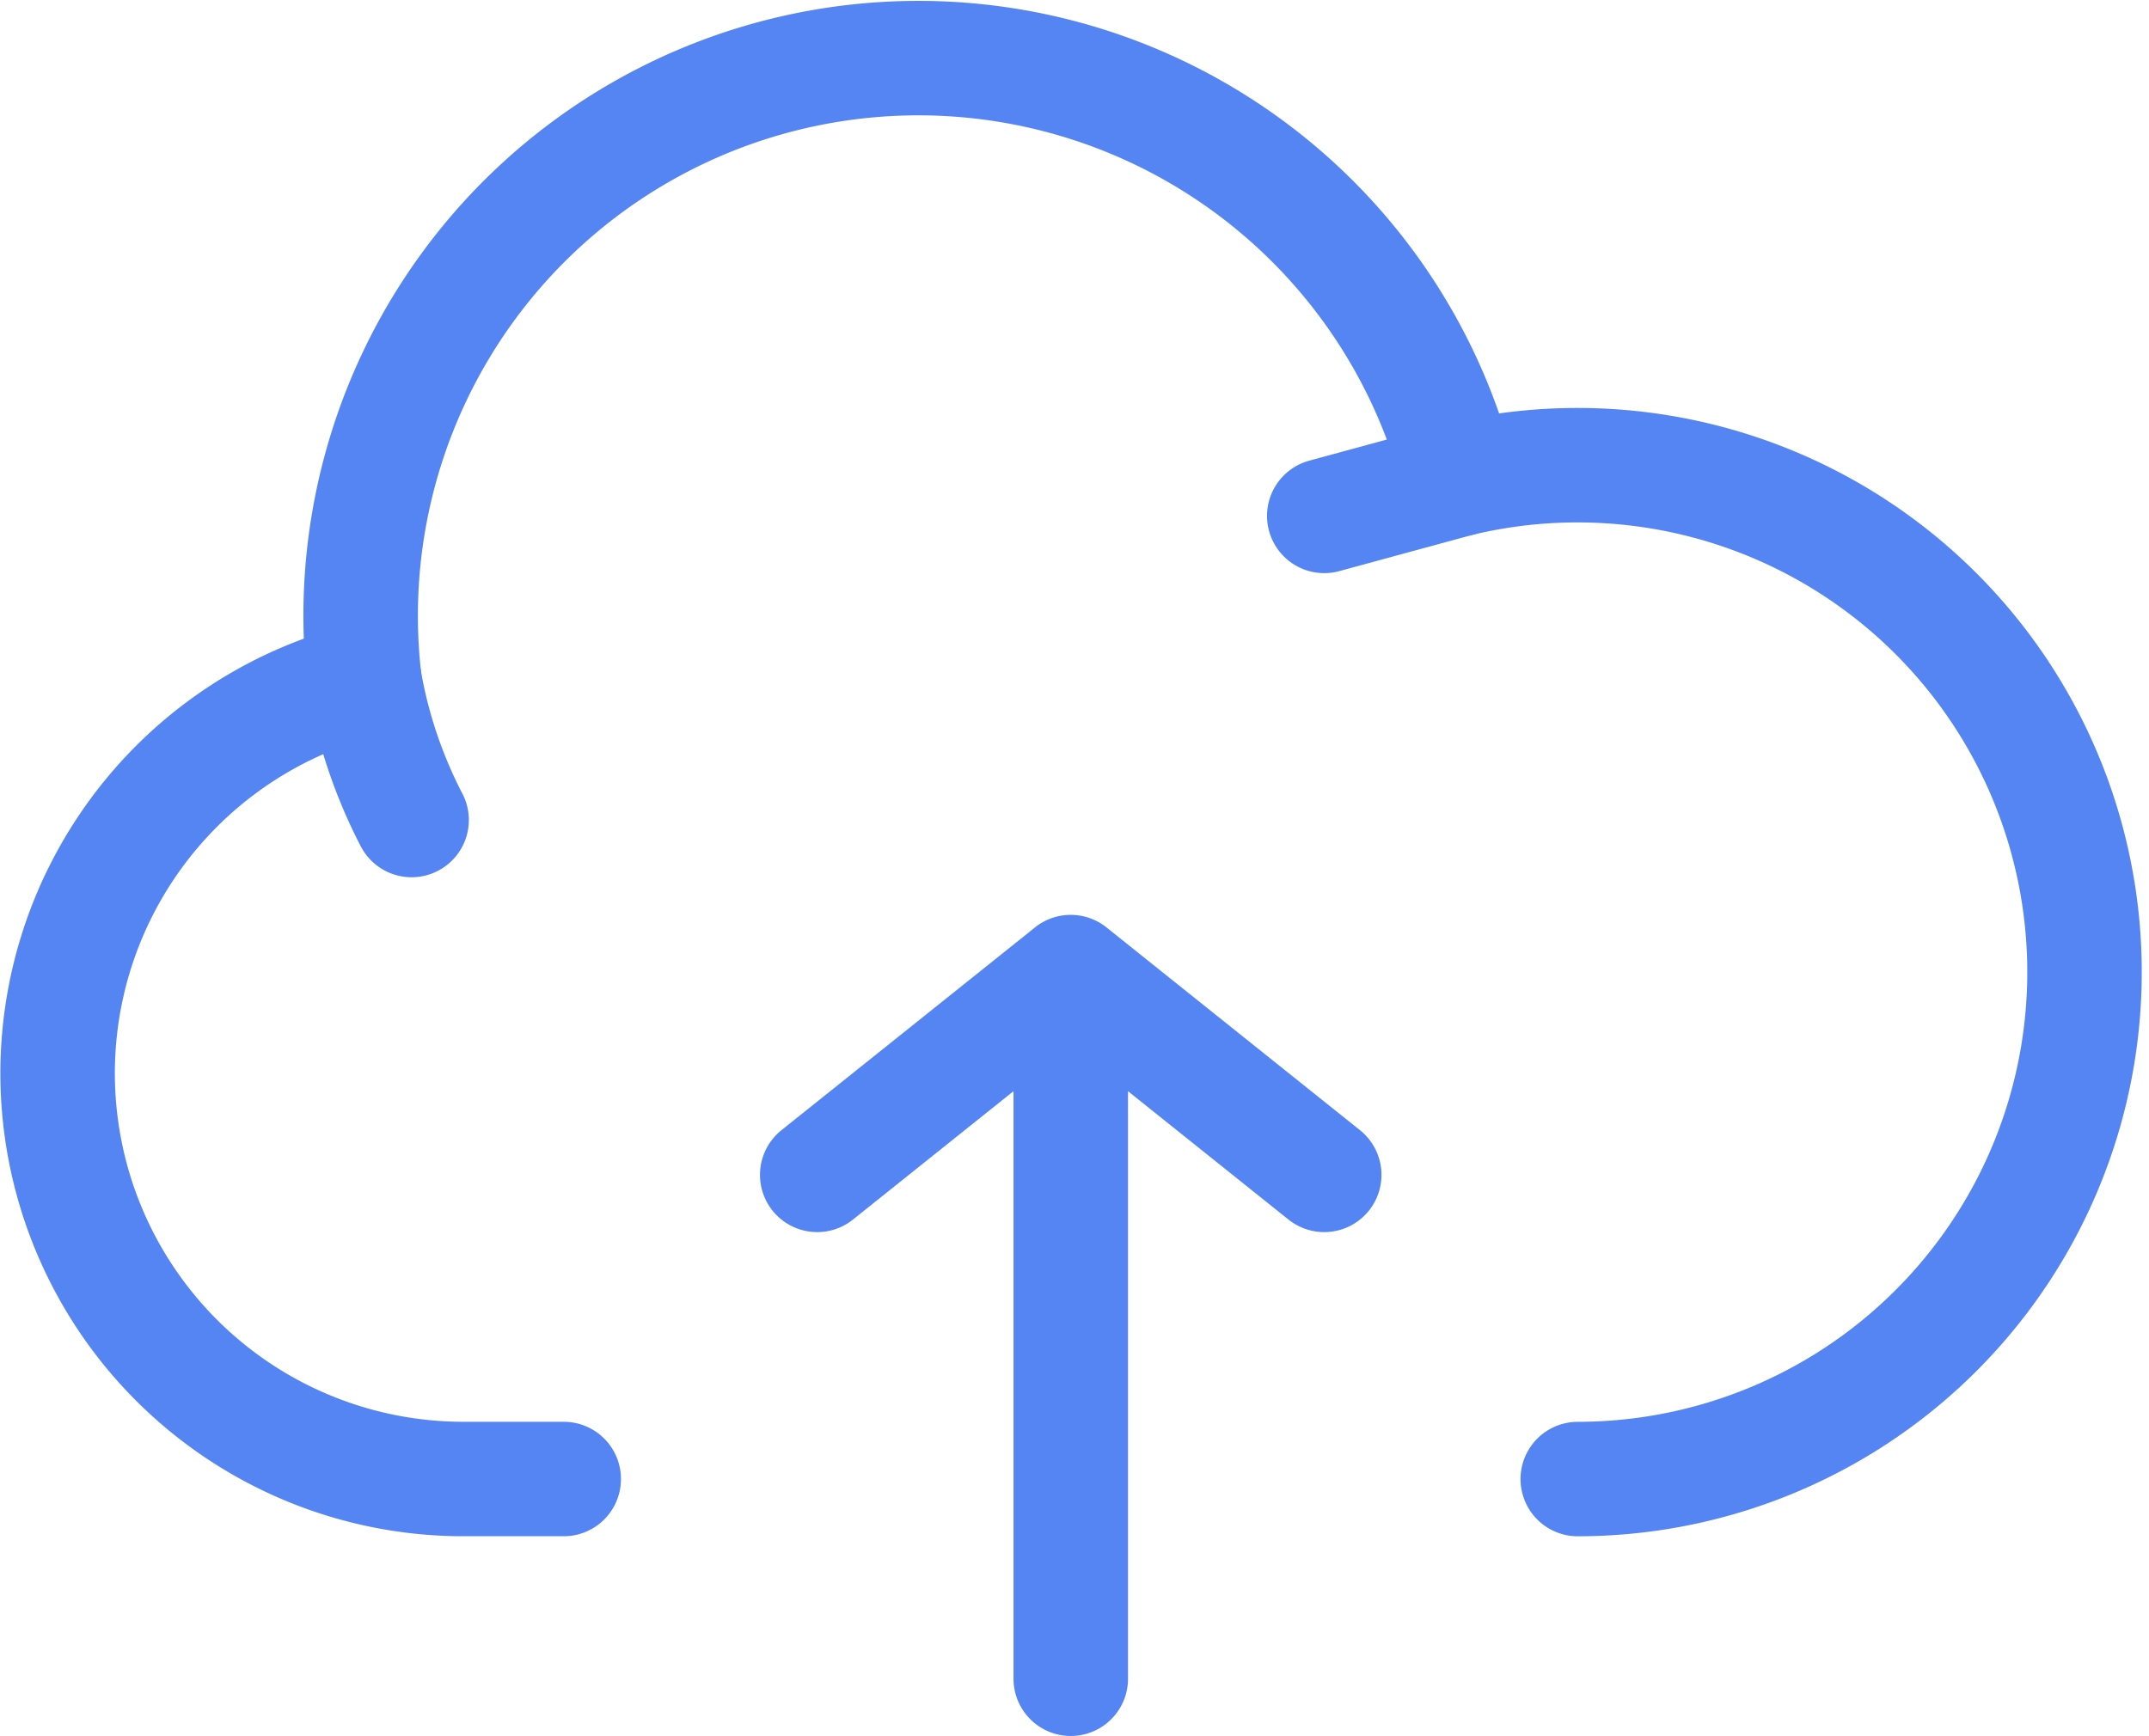
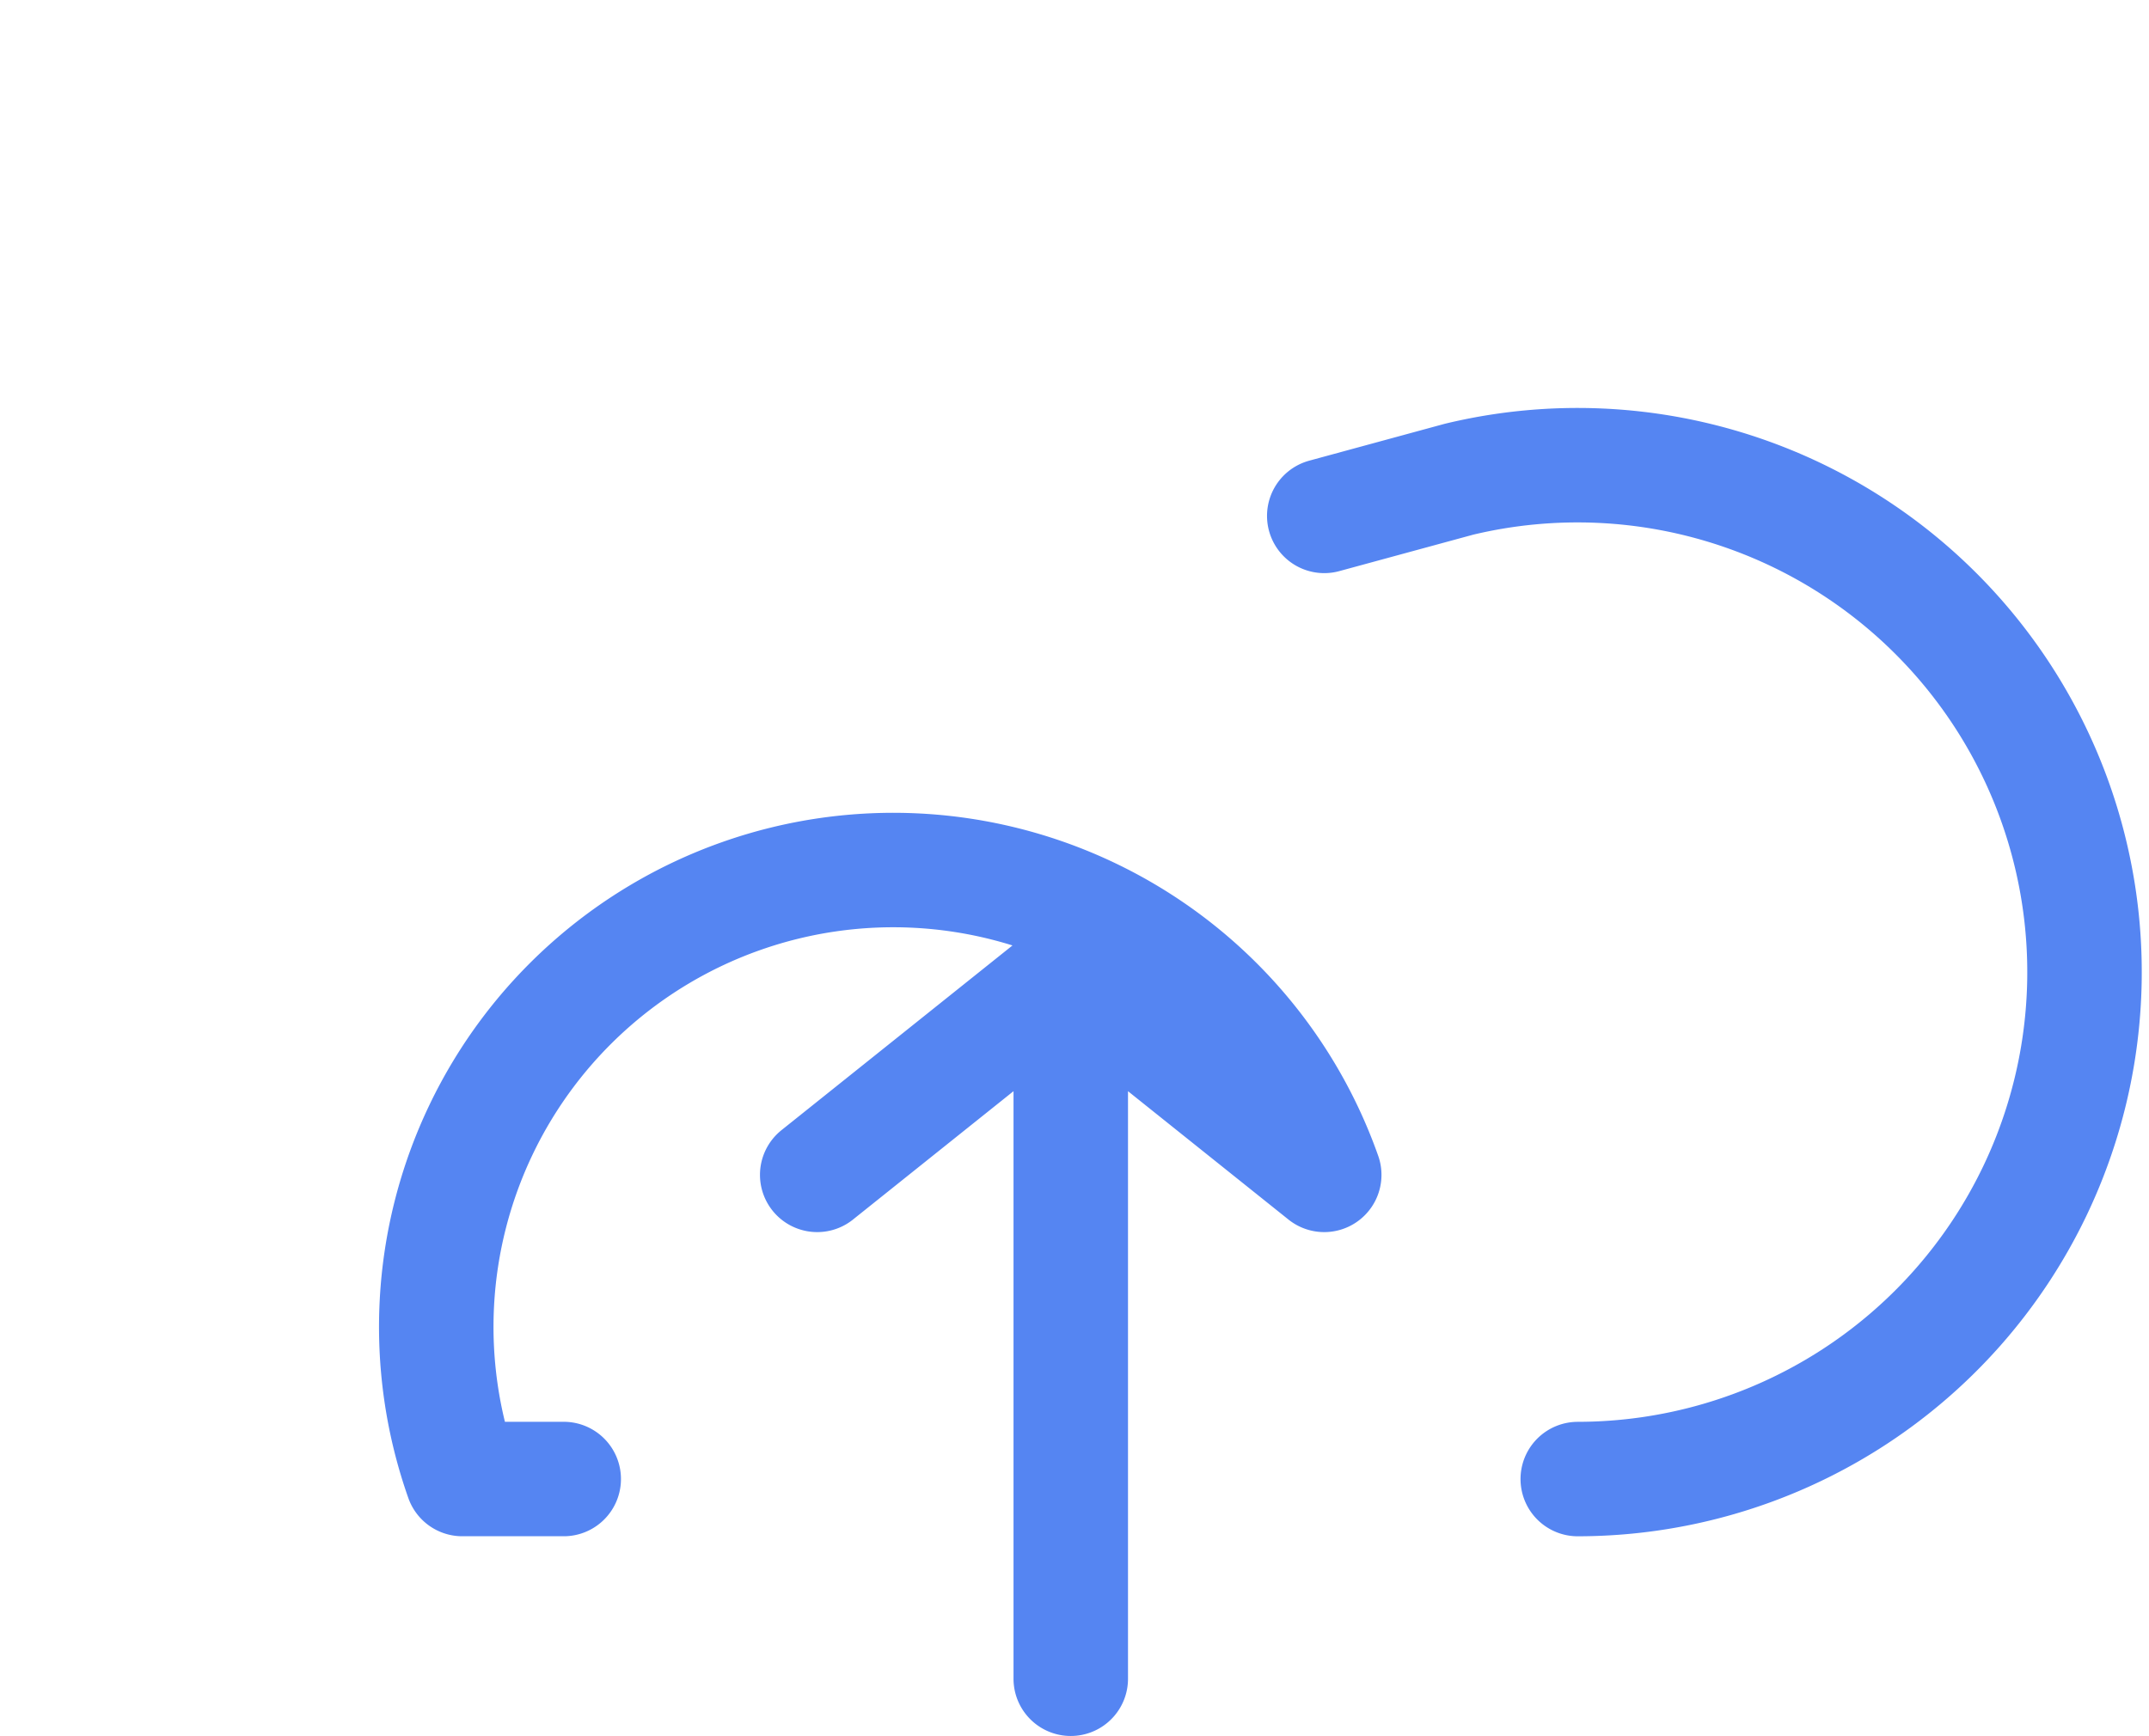
<svg xmlns="http://www.w3.org/2000/svg" viewBox="0 0 56.314 45.501" height="45.501" width="56.314">
  <g transform="translate(-1.505 -2.955)" id="Icon_akar-cloud-upload">
-     <path stroke-width="3" stroke-linejoin="round" stroke-linecap="round" stroke="#5585f2" fill="none" transform="translate(0 7.098)" d="M29.564,21.337V39.858m0-18.521L22.92,26.651m6.643-5.315,6.643,5.315M11.053,13.675A10.635,10.635,0,0,0,13.62,34.623h2.657" id="Path_85639" />
-     <path stroke-width="3" stroke-linejoin="round" stroke-linecap="round" stroke="#5585f2" fill="none" transform="translate(3.459)" d="M36.282,15.515A14.615,14.615,0,0,0,7.594,20.776a12.652,12.652,0,0,0,1.238,3.672" id="Path_85640" />
+     <path stroke-width="3" stroke-linejoin="round" stroke-linecap="round" stroke="#5585f2" fill="none" transform="translate(0 7.098)" d="M29.564,21.337V39.858m0-18.521L22.92,26.651m6.643-5.315,6.643,5.315A10.635,10.635,0,0,0,13.62,34.623h2.657" id="Path_85639" />
    <path stroke-width="3" stroke-linejoin="round" stroke-linecap="round" stroke="#5585f2" fill="none" transform="translate(14.457 4.648)" d="M28.393,37.074a13.287,13.287,0,1,0-3.109-26.207l-3.534.962" id="Path_85641" />
  </g>
</svg>